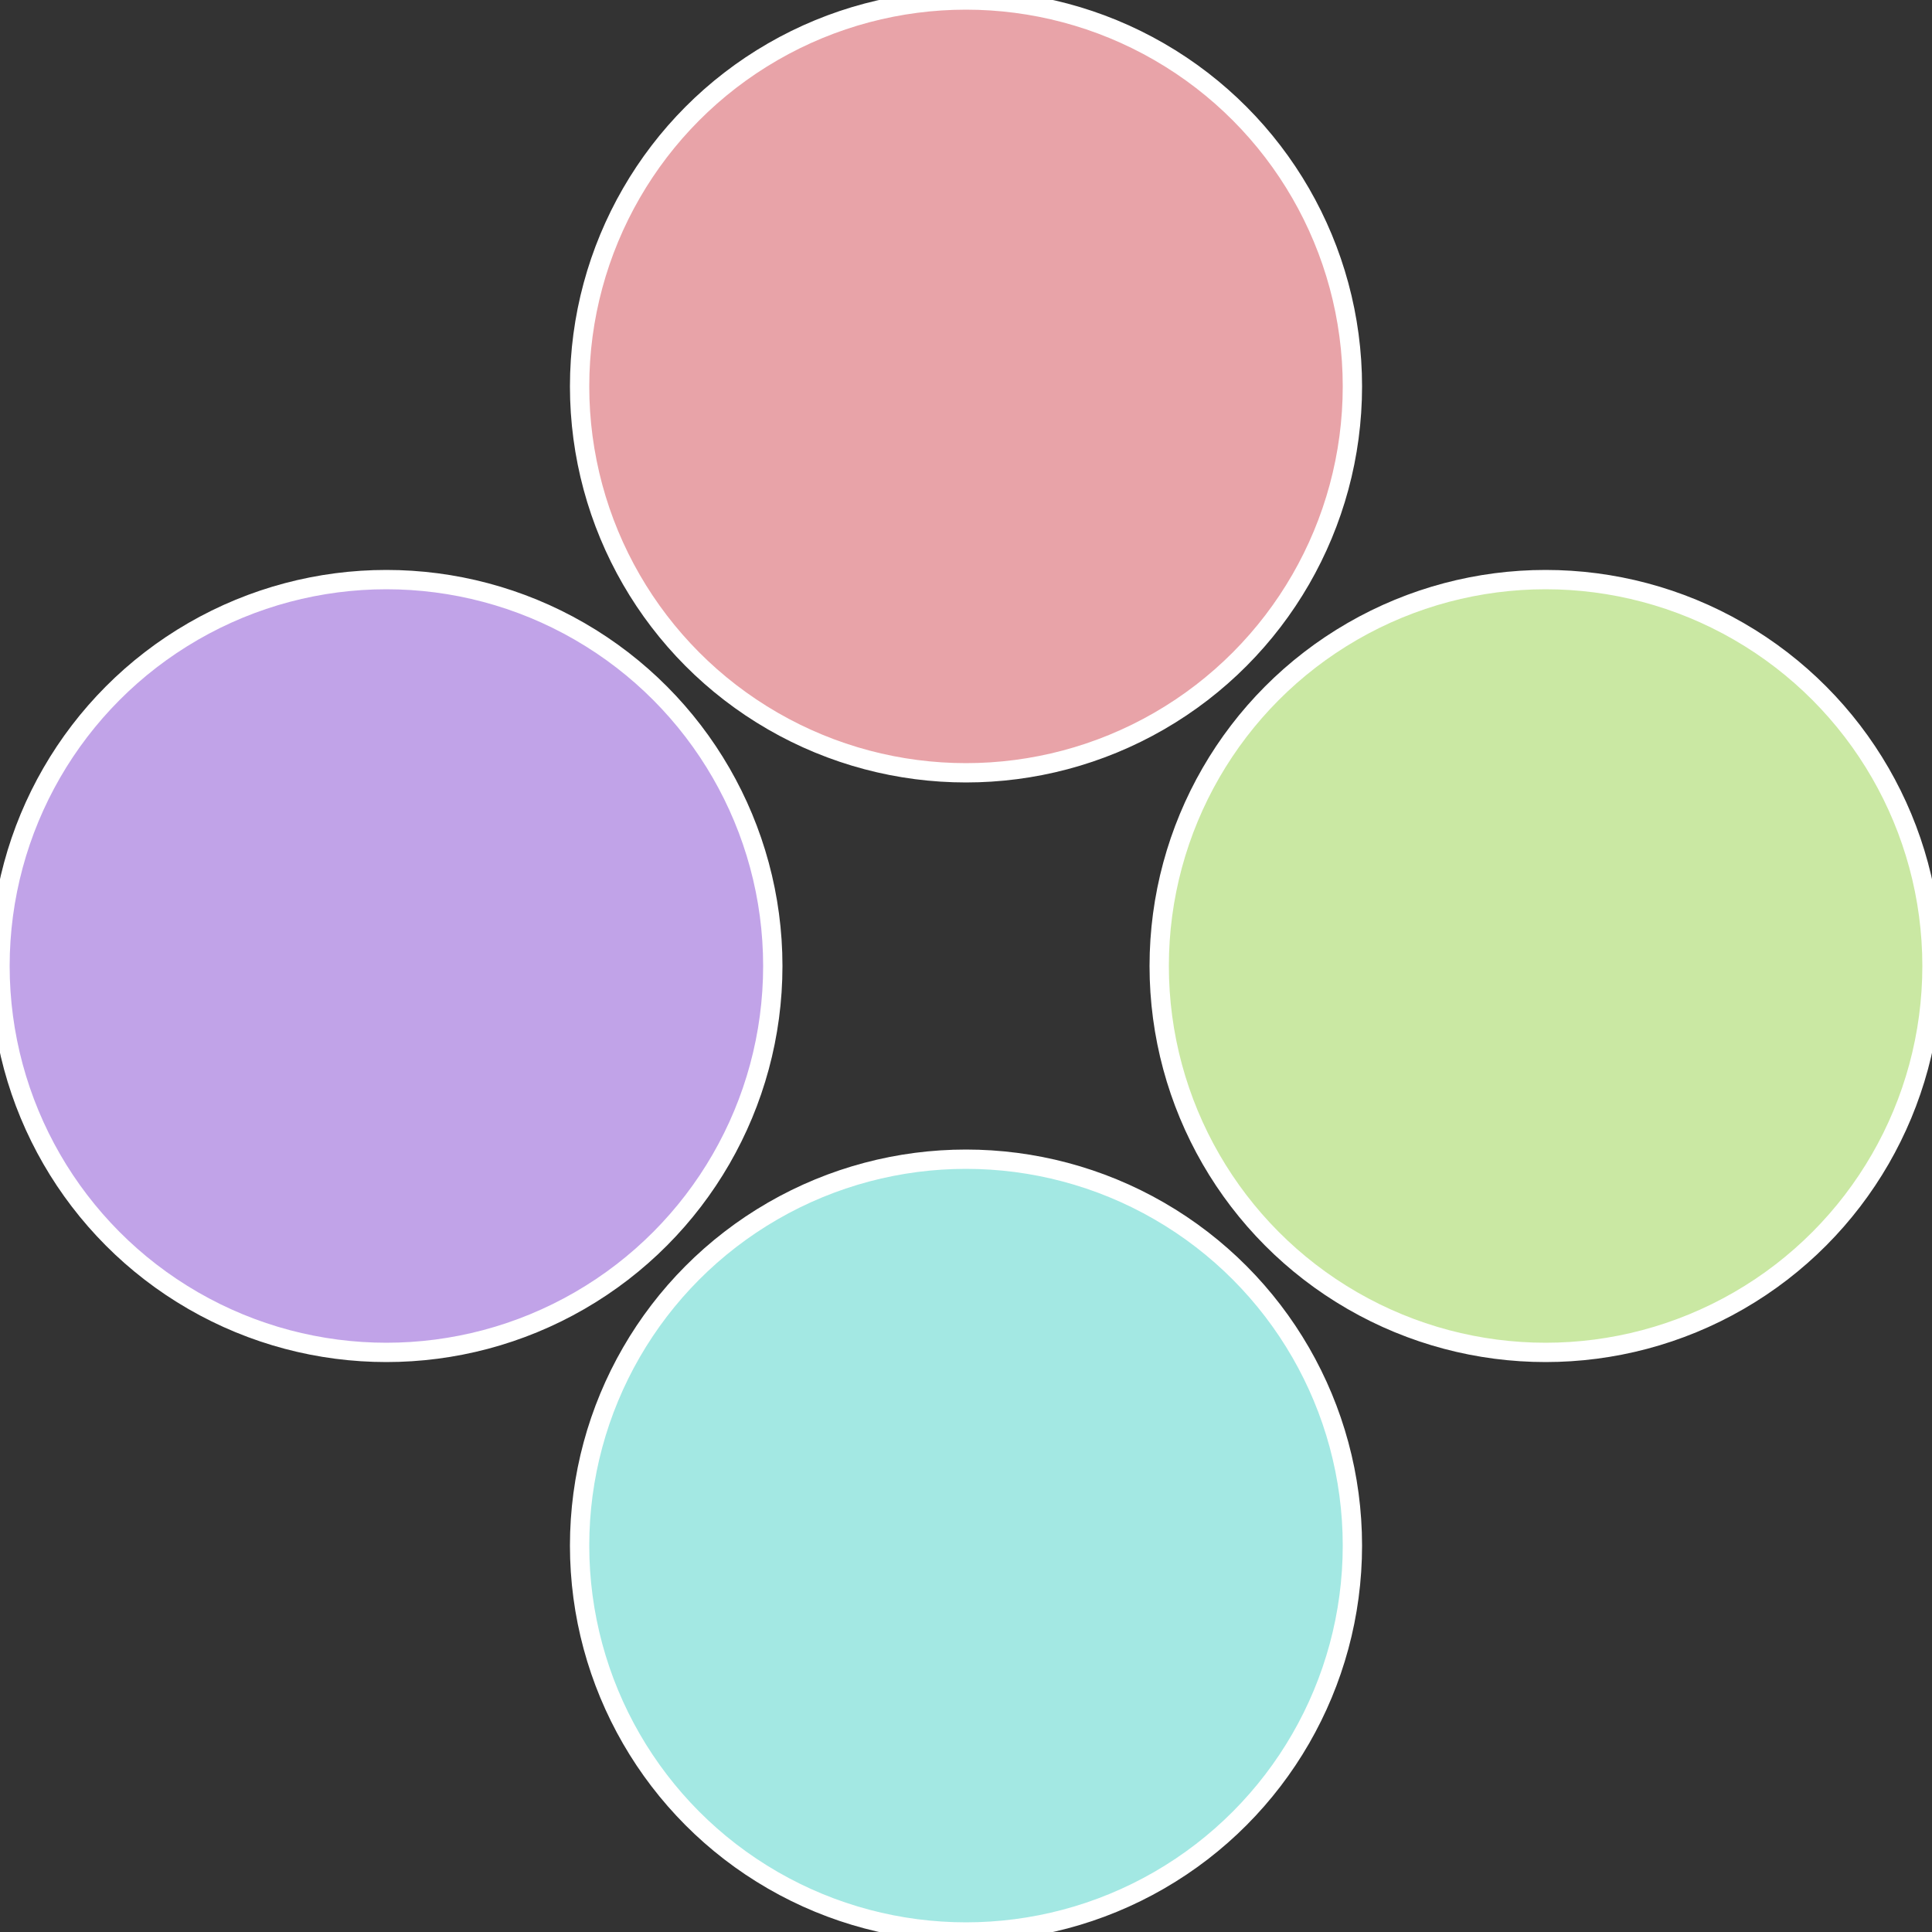
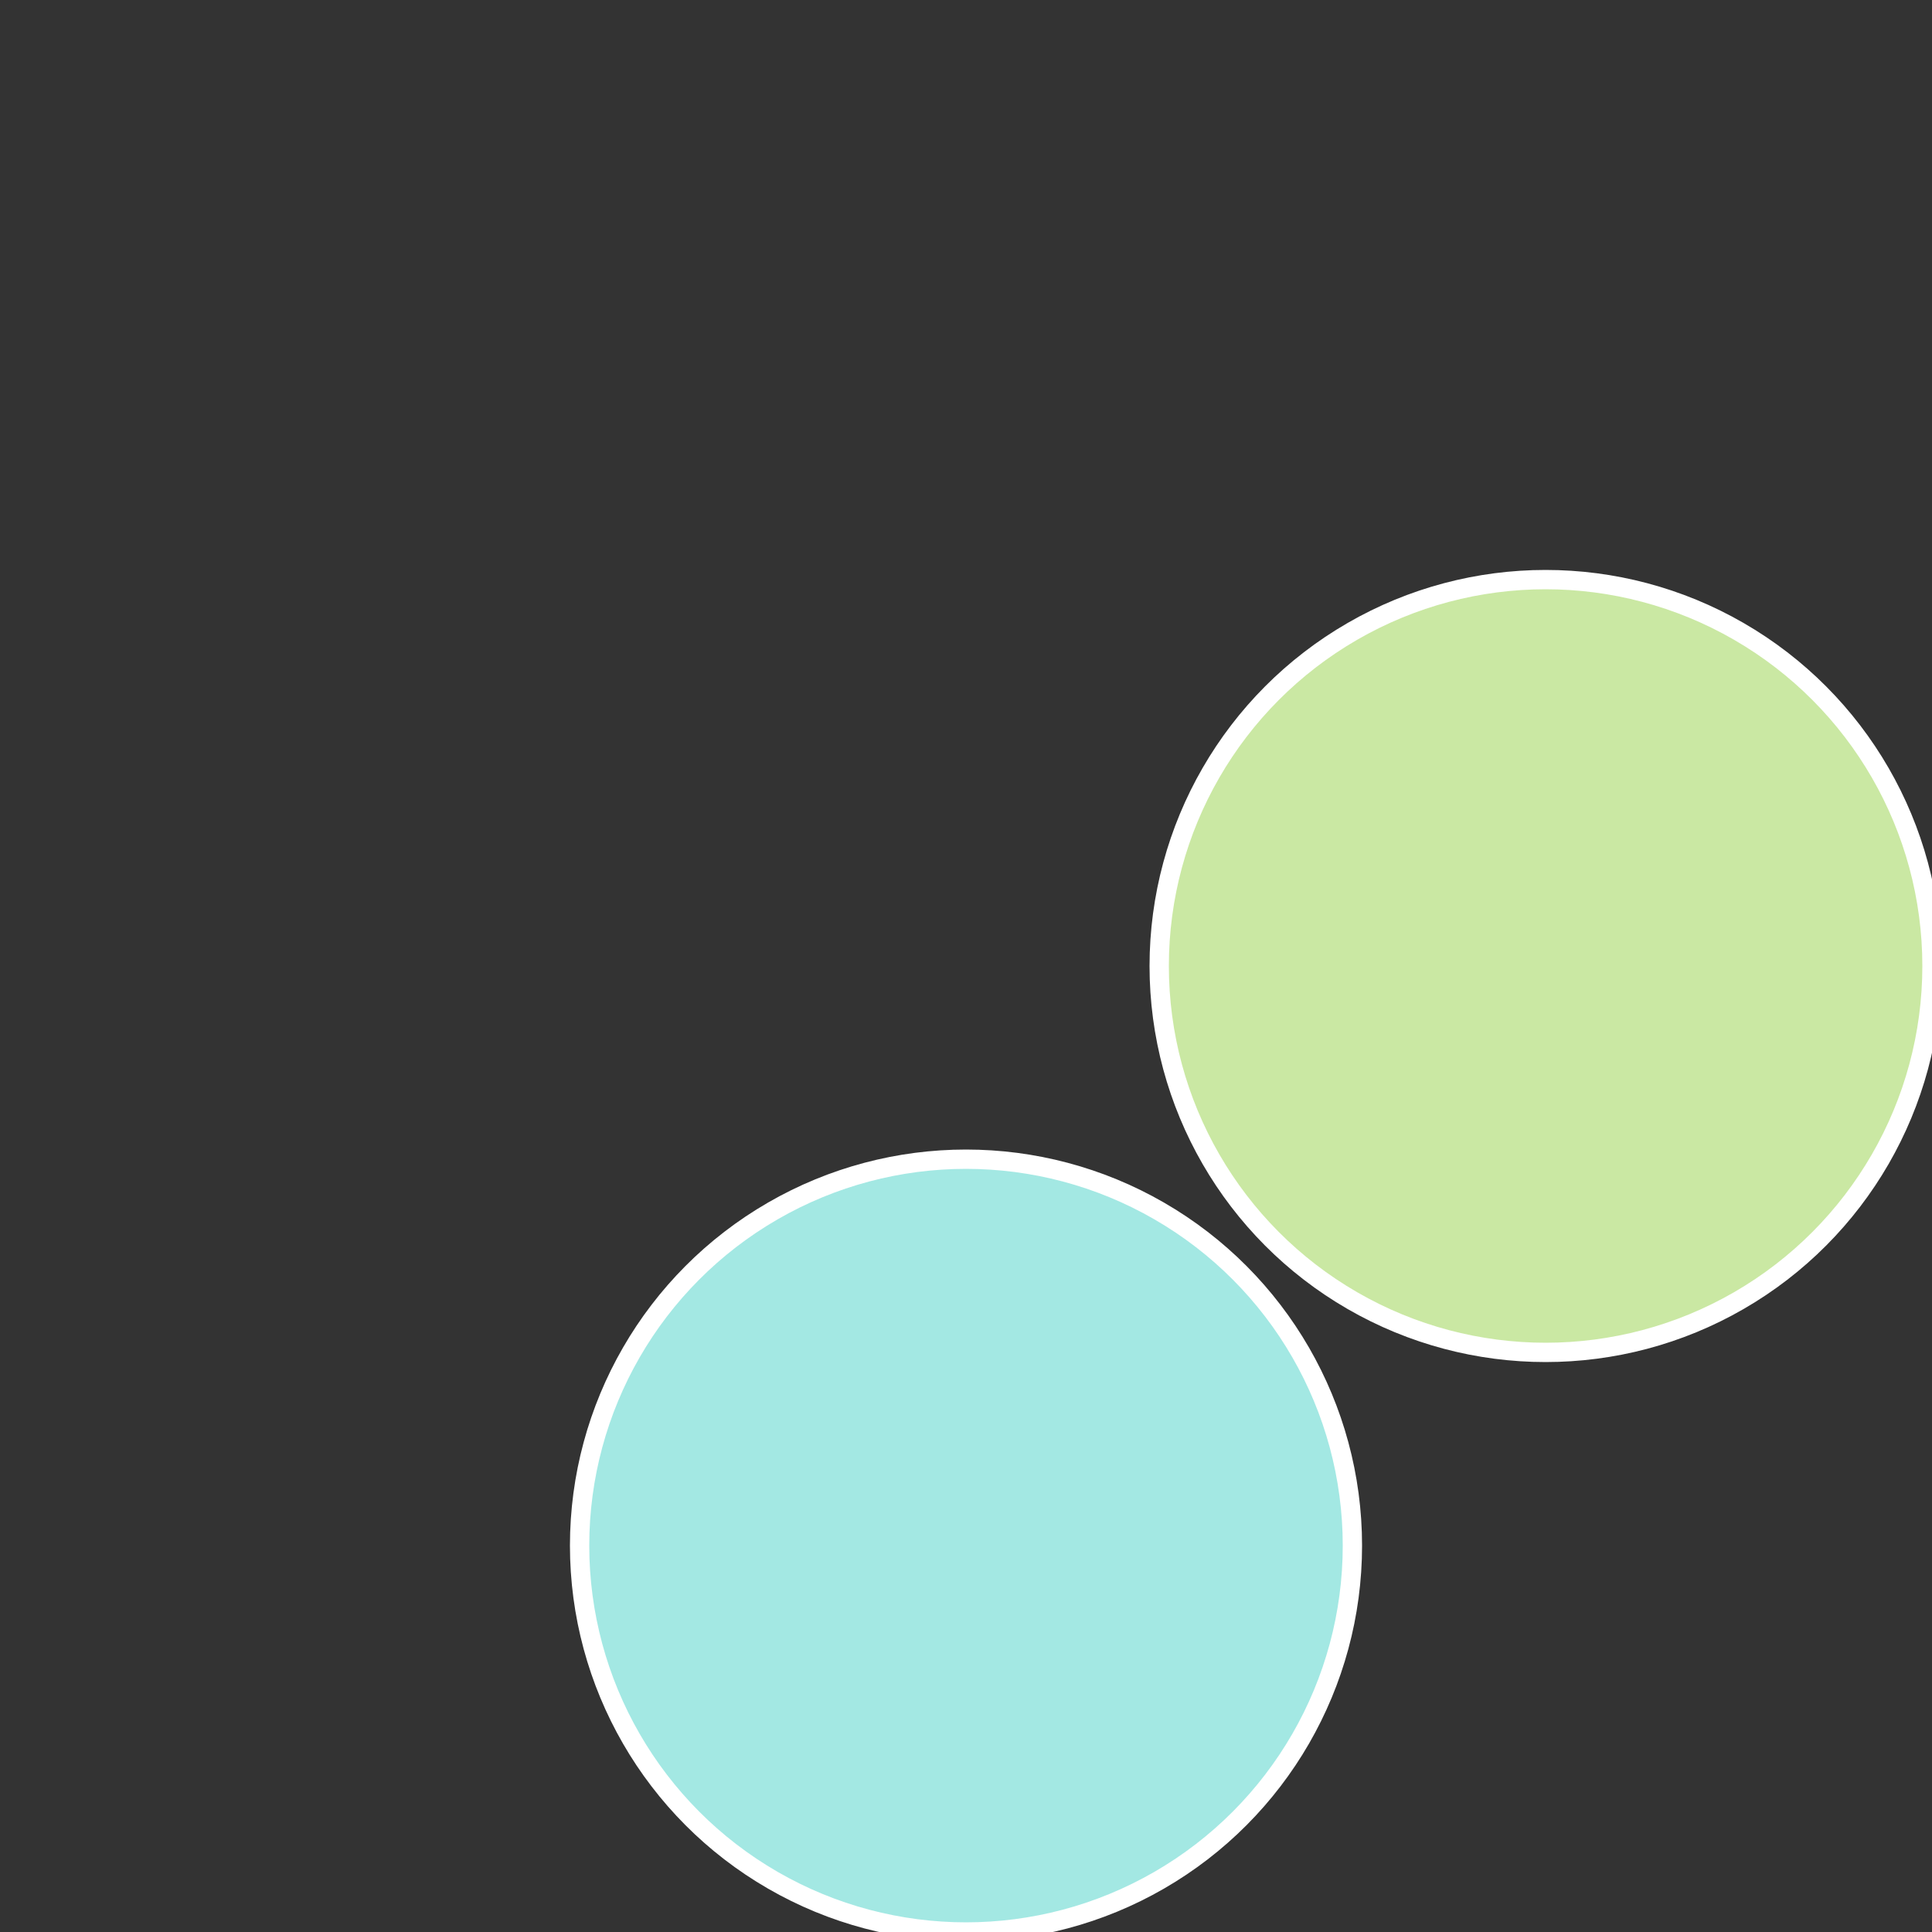
<svg xmlns="http://www.w3.org/2000/svg" width="500" height="500" viewBox="-1 -1 2 2">
  <rect x="-1" y="-1" width="2" height="2" fill="#333333" stroke="none" />
  <circle cx="0.6" cy="0" r="0.4" fill="#cae8a3" stroke="#fff" stroke-width="1%" />
  <circle cx="3.6739403974421E-17" cy="0.6" r="0.4" fill="#a3e8e3" stroke="#fff" stroke-width="1%" />
-   <circle cx="-0.6" cy="7.3478807948841E-17" r="0.4" fill="#c1a3e8" stroke="#fff" stroke-width="1%" />
-   <circle cx="-1.1021821192326E-16" cy="-0.6" r="0.4" fill="#e8a3a8" stroke="#fff" stroke-width="1%" />
</svg>